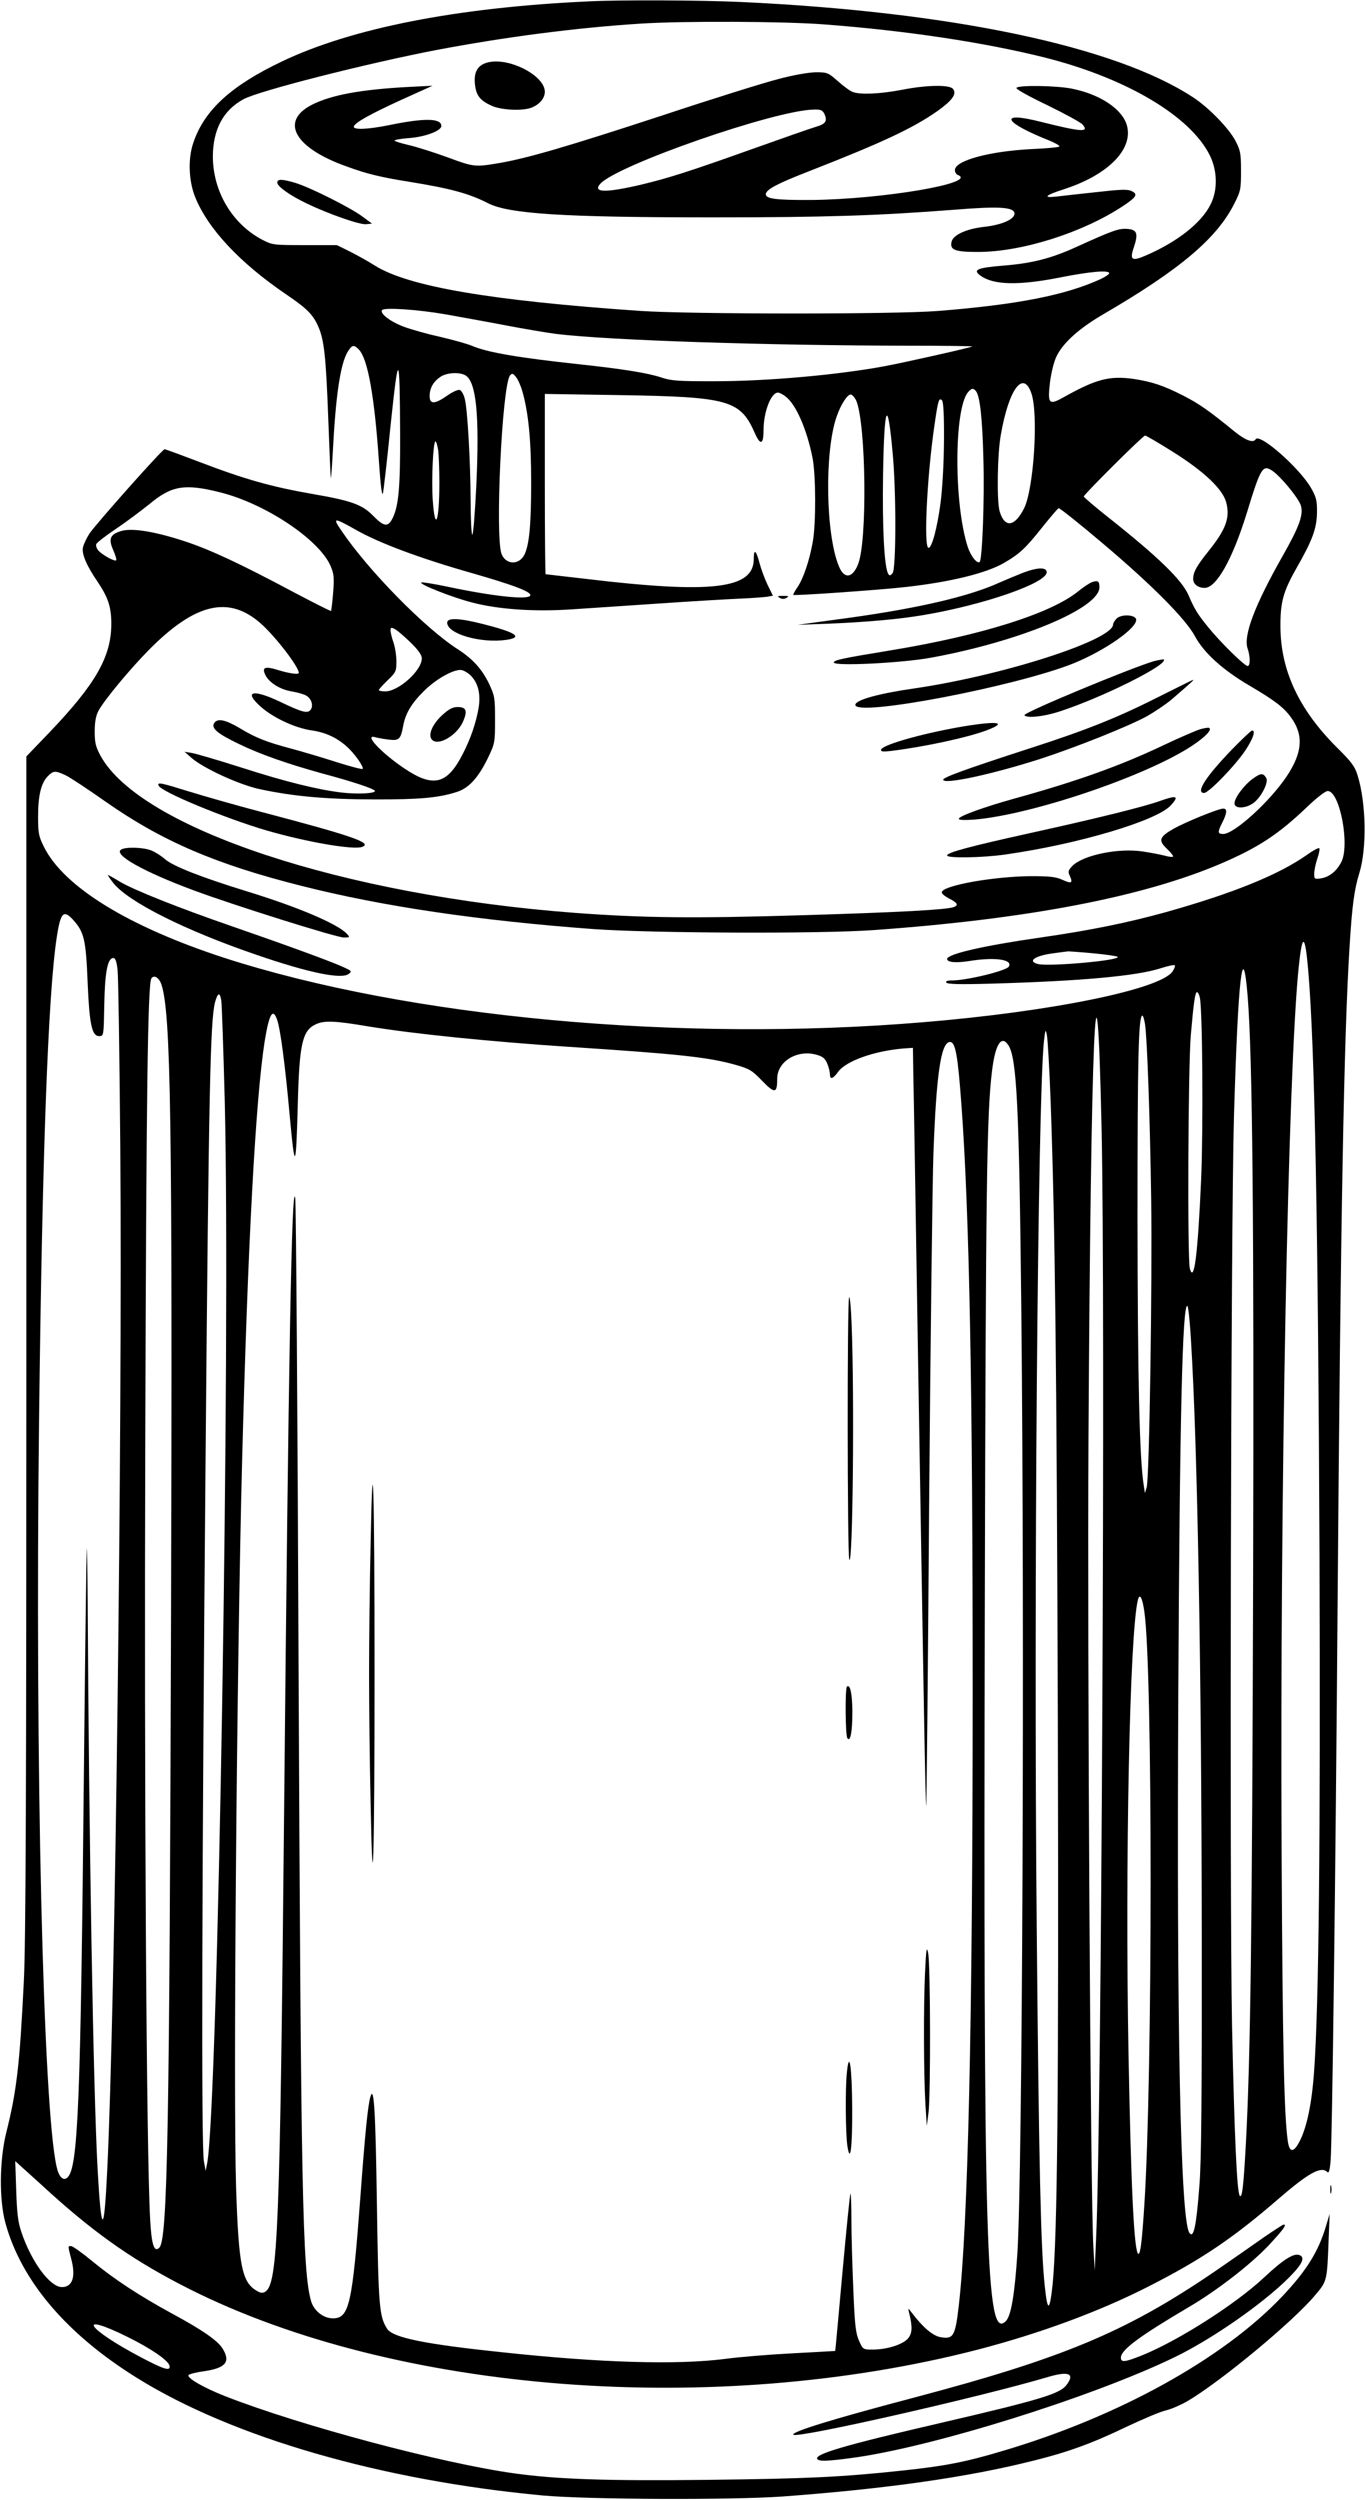
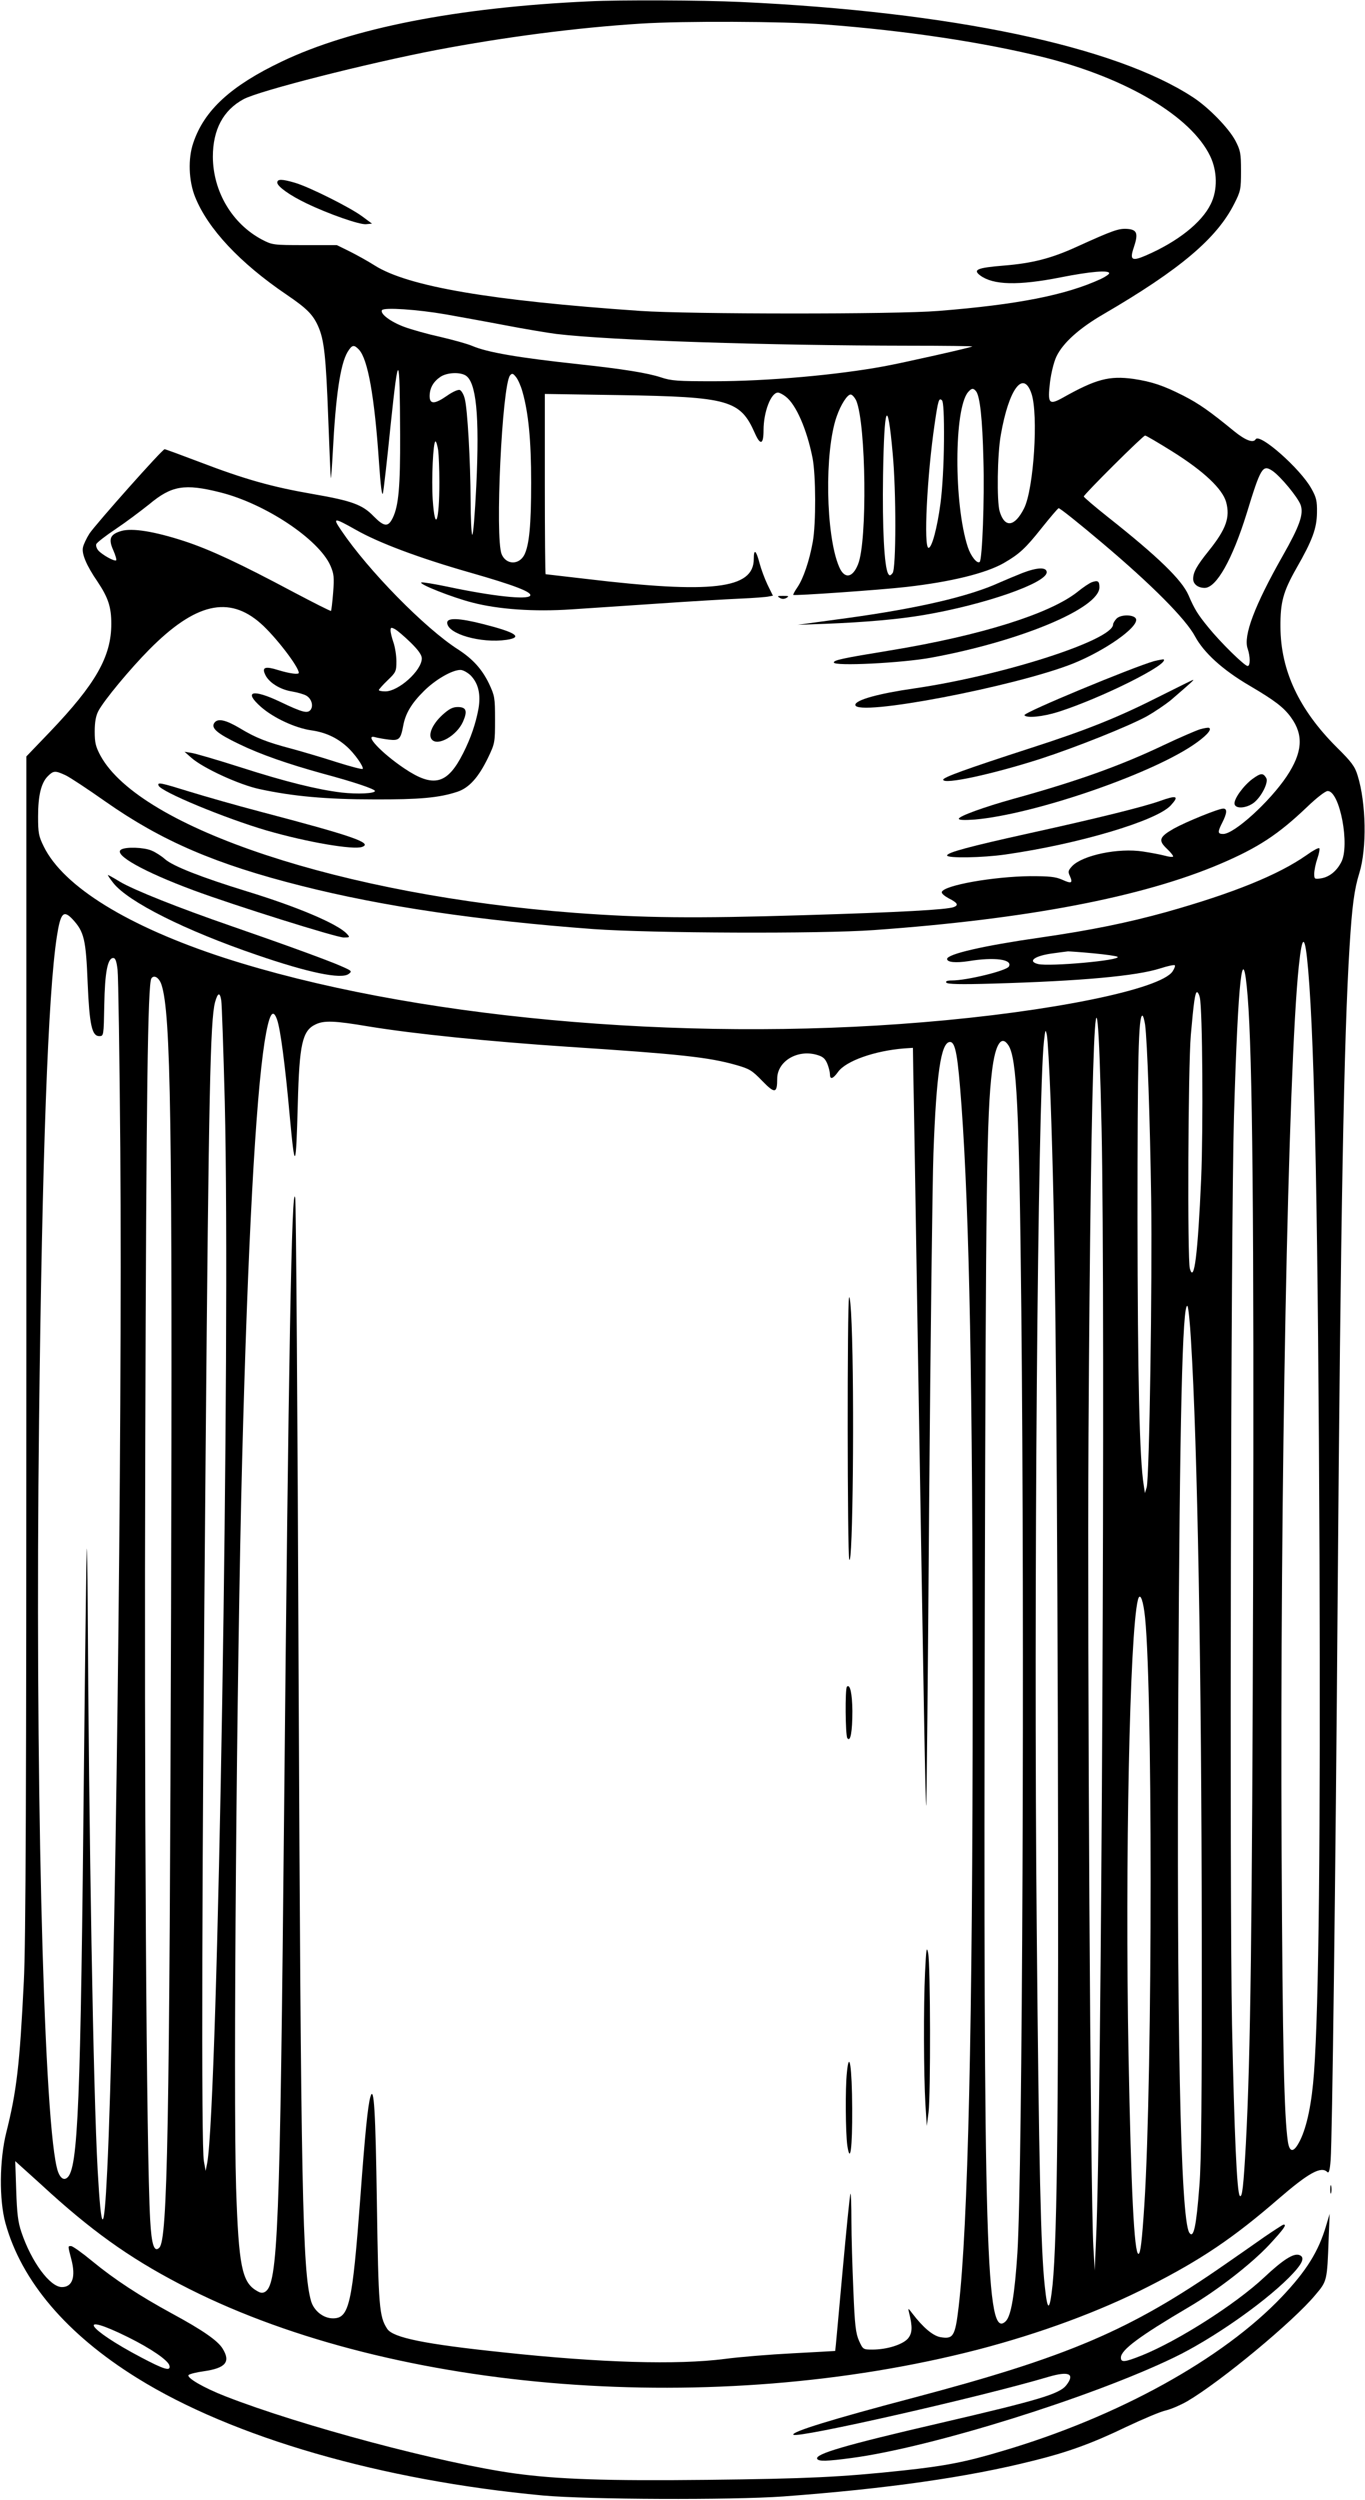
<svg xmlns="http://www.w3.org/2000/svg" version="1.0" width="699pt" height="1280pt" viewBox="0 0 699 1280" preserveAspectRatio="xMidYMid meet">
  <g transform="translate(0,1280) scale(0.1,-0.1)" fill="#000000" stroke="none">
    <path d="M3015 12793 c-675 -31 -1214 -137 -1572 -308 -260 -124 -397 -249 -453 -416 -28 -80 -24 -195 9 -277 65 -163 230 -339 469 -501 103 -70 134 -101 161 -161 31 -70 40 -151 52 -475 6 -165 12 -301 13 -303 2 -1 6 57 10 130 15 293 39 454 76 516 23 37 32 39 58 12 46 -49 80 -241 103 -580 8 -117 15 -174 20 -155 4 17 22 176 40 355 40 379 46 371 48 -55 1 -268 -8 -364 -37 -425 -24 -50 -44 -49 -100 8 -56 58 -111 78 -307 112 -214 37 -352 76 -587 166 -92 35 -171 64 -175 64 -12 0 -352 -383 -385 -432 -15 -24 -30 -55 -33 -70 -8 -33 18 -94 75 -177 54 -81 70 -129 70 -215 0 -168 -80 -308 -316 -555 l-119 -124 0 -3011 c0 -2279 -3 -3072 -13 -3261 -21 -429 -37 -563 -90 -774 -35 -142 -37 -344 -4 -464 82 -297 314 -569 675 -793 489 -304 1251 -524 2077 -601 233 -21 964 -24 1230 -5 527 39 945 98 1281 183 175 43 302 89 476 173 87 41 179 80 205 85 25 6 74 27 107 46 171 100 545 410 656 544 61 72 61 71 69 291 l5 125 -18 -60 c-39 -133 -101 -232 -228 -366 -303 -318 -839 -614 -1429 -788 -190 -57 -295 -77 -509 -100 -317 -34 -489 -42 -1005 -48 -511 -6 -768 3 -985 33 -374 52 -1095 244 -1481 395 -113 44 -201 96 -188 109 5 5 40 14 77 19 113 16 139 48 97 116 -25 41 -103 95 -260 180 -165 90 -294 174 -408 268 -52 43 -100 77 -108 77 -17 0 -17 3 1 -67 24 -91 6 -143 -48 -143 -61 0 -156 129 -207 280 -18 52 -23 96 -27 215 l-5 150 23 -21 c13 -12 85 -76 159 -144 241 -217 436 -352 710 -490 1060 -533 2690 -658 4038 -310 318 83 623 195 877 325 265 135 429 245 661 446 154 133 219 170 251 138 8 -8 13 9 17 62 8 108 25 1414 36 2894 15 1927 32 2859 61 3320 13 209 24 291 50 375 39 126 35 359 -9 500 -14 46 -31 69 -108 145 -192 192 -286 392 -287 615 -1 127 14 181 82 301 82 143 104 204 105 284 1 60 -3 78 -29 124 -56 101 -264 285 -285 252 -12 -21 -52 -6 -110 41 -127 104 -180 141 -260 182 -102 52 -162 72 -256 86 -124 17 -192 -1 -361 -96 -72 -40 -79 -31 -66 80 6 48 20 104 33 131 33 69 116 144 240 216 393 229 582 389 671 567 32 63 34 73 34 167 0 91 -3 105 -29 155 -34 64 -137 170 -217 222 -398 261 -1237 438 -2319 488 -193 9 -618 11 -775 3z m1206 -118 c421 -32 819 -92 1131 -170 418 -106 747 -301 845 -504 37 -77 39 -174 3 -246 -46 -95 -170 -193 -332 -263 -72 -31 -84 -24 -62 41 24 72 17 91 -33 95 -44 3 -73 -7 -258 -91 -131 -60 -228 -85 -377 -97 -134 -11 -157 -21 -119 -50 67 -50 195 -53 413 -10 151 30 248 38 248 21 0 -5 -19 -18 -42 -29 -179 -83 -429 -132 -833 -164 -218 -18 -1275 -17 -1525 0 -770 53 -1189 125 -1360 232 -36 23 -94 55 -130 73 l-65 32 -165 0 c-161 0 -166 1 -218 28 -153 81 -251 246 -252 424 0 139 53 239 157 295 78 43 634 184 988 252 348 66 714 114 1045 135 219 14 731 12 941 -4z m-1936 -1485 c66 -12 201 -36 300 -55 99 -19 218 -39 265 -45 277 -33 1079 -59 1809 -60 178 0 322 -2 320 -4 -5 -5 -347 -82 -449 -101 -243 -45 -600 -77 -875 -77 -185 0 -217 2 -271 20 -66 22 -195 43 -419 67 -315 34 -470 61 -547 94 -26 11 -99 31 -163 46 -64 14 -146 37 -184 51 -71 26 -126 68 -115 86 10 15 179 4 329 -22z m97 -311 c57 -31 74 -203 57 -567 -7 -144 -16 -257 -21 -250 -4 7 -8 85 -8 173 -1 206 -16 472 -30 523 -5 22 -17 42 -25 45 -8 4 -37 -9 -64 -28 -66 -46 -91 -46 -91 -2 1 41 19 73 56 98 32 21 94 25 126 8z m293 -83 c31 -108 45 -249 45 -466 0 -220 -10 -321 -35 -371 -28 -53 -93 -51 -116 3 -35 83 2 866 43 916 10 12 15 11 30 -8 10 -12 25 -45 33 -74z m2607 -11 c36 -107 12 -489 -38 -588 -48 -95 -99 -102 -125 -15 -15 51 -12 292 6 391 41 236 115 335 157 212z m-284 12 c20 -24 33 -141 38 -352 6 -202 -6 -508 -19 -522 -13 -12 -46 30 -61 76 -72 220 -71 710 2 794 18 20 26 21 40 4z m-974 -28 c53 -41 108 -168 137 -314 17 -88 18 -336 1 -430 -17 -95 -48 -187 -78 -231 -14 -20 -23 -38 -22 -40 6 -5 442 25 581 41 228 26 406 70 497 122 80 46 112 76 193 178 44 55 83 101 88 103 5 2 104 -77 221 -176 255 -215 431 -392 478 -481 45 -83 140 -170 276 -250 133 -78 178 -113 215 -164 66 -91 59 -180 -22 -302 -88 -131 -269 -295 -325 -295 -29 0 -30 9 -4 60 24 48 25 70 4 70 -24 0 -191 -68 -252 -102 -76 -43 -82 -61 -36 -104 20 -19 34 -37 31 -40 -3 -3 -22 -1 -43 5 -22 6 -71 15 -110 21 -127 20 -311 -19 -364 -75 -20 -22 -22 -28 -11 -51 16 -36 8 -40 -40 -18 -34 15 -65 18 -163 18 -190 -2 -443 -47 -453 -81 -3 -7 14 -21 36 -33 44 -22 51 -34 26 -44 -37 -14 -276 -27 -775 -42 -561 -17 -813 -14 -1165 12 -1186 89 -2226 433 -2430 804 -25 47 -30 66 -30 125 0 48 6 81 19 105 29 55 163 216 261 315 235 237 407 277 570 133 74 -65 195 -222 195 -253 0 -10 -46 -4 -105 14 -67 21 -85 15 -67 -23 18 -40 75 -76 135 -86 30 -5 65 -15 76 -22 27 -16 37 -53 21 -73 -16 -19 -41 -13 -156 42 -141 67 -189 54 -97 -27 64 -56 174 -107 255 -119 72 -10 130 -36 181 -81 41 -35 92 -108 84 -117 -4 -3 -64 13 -134 35 -71 23 -173 53 -228 68 -129 34 -185 56 -266 105 -74 44 -115 53 -132 27 -17 -26 15 -54 128 -108 107 -52 247 -101 428 -151 157 -42 267 -79 267 -89 0 -13 -89 -17 -170 -8 -125 15 -290 56 -517 129 -119 38 -232 71 -252 74 l-36 6 35 -31 c60 -53 245 -138 348 -160 169 -37 345 -53 587 -53 232 -1 333 8 427 39 60 20 108 73 157 174 35 73 36 78 36 195 0 114 -2 123 -31 185 -36 74 -82 125 -157 174 -170 108 -463 407 -600 611 -45 66 -38 66 74 3 117 -67 325 -145 584 -219 231 -66 321 -101 310 -119 -14 -22 -192 -3 -423 46 -67 14 -128 24 -134 22 -19 -7 158 -77 260 -103 134 -35 317 -48 509 -35 87 6 289 19 448 30 160 11 346 22 415 25 69 3 135 8 147 11 l21 4 -28 57 c-15 32 -33 81 -40 108 -18 69 -30 78 -30 23 0 -154 -214 -179 -859 -102 -112 13 -205 24 -207 24 -2 0 -4 208 -4 461 l0 462 383 -6 c560 -9 618 -25 693 -196 28 -63 44 -57 44 16 0 94 38 193 74 193 7 0 25 -9 40 -21z m361 -21 c50 -121 57 -719 9 -837 -28 -71 -70 -77 -97 -13 -69 160 -76 592 -12 771 21 60 54 111 71 111 8 0 21 -15 29 -32z m449 -206 c-1 -120 -8 -245 -18 -320 -17 -127 -44 -227 -61 -227 -26 0 -8 368 31 633 18 123 22 138 38 122 7 -7 11 -75 10 -208z m-263 -60 c19 -198 18 -594 0 -616 -12 -15 -16 -15 -23 -3 -20 36 -30 235 -26 503 6 365 23 404 49 116z m1433 6 c161 -101 256 -191 275 -259 21 -78 0 -138 -89 -249 -62 -77 -80 -110 -80 -144 0 -27 25 -46 59 -46 60 0 142 146 215 381 72 236 82 251 131 219 42 -28 133 -138 146 -177 15 -47 -6 -107 -93 -260 -144 -254 -202 -409 -179 -474 14 -41 14 -89 0 -89 -16 0 -142 124 -203 200 -53 65 -69 91 -100 163 -34 78 -155 196 -413 400 -68 54 -123 101 -123 105 0 10 303 312 314 312 5 0 68 -37 140 -82z m-3760 6 c3 -26 6 -99 6 -163 0 -202 -22 -262 -34 -91 -7 107 2 300 14 300 4 0 10 -21 14 -46z m-1116 -215 c231 -58 504 -240 564 -375 18 -42 20 -59 14 -138 -4 -50 -9 -92 -11 -94 -2 -2 -89 42 -195 98 -274 146 -424 216 -558 260 -151 49 -266 68 -322 51 -56 -17 -66 -40 -40 -98 11 -25 18 -49 15 -52 -8 -7 -70 27 -91 50 -9 10 -14 25 -11 33 3 8 48 43 99 77 51 34 128 92 172 127 115 96 181 107 364 61z m974 -768 c41 -40 58 -65 58 -82 0 -62 -119 -169 -187 -169 -18 0 -33 3 -33 7 0 3 20 26 45 50 42 40 45 46 45 97 0 29 -7 73 -15 96 -8 23 -15 51 -15 62 0 16 3 17 22 7 12 -6 48 -37 80 -68z m308 -169 c40 -41 53 -98 40 -172 -14 -75 -39 -149 -78 -226 -81 -161 -152 -179 -302 -78 -119 80 -211 179 -147 159 12 -3 43 -9 69 -12 52 -6 60 2 73 72 11 61 42 114 106 177 58 58 144 108 187 108 13 0 36 -13 52 -28z m-2075 -511 c22 -10 114 -71 205 -135 288 -202 564 -321 1005 -432 415 -105 903 -177 1495 -221 295 -21 1159 -25 1435 -5 784 56 1375 169 1774 339 194 83 296 150 443 290 51 49 95 83 107 83 62 0 115 -279 69 -365 -24 -46 -61 -75 -102 -82 -35 -5 -36 -4 -36 24 0 16 7 51 16 77 9 26 13 50 10 53 -4 4 -33 -12 -65 -35 -144 -101 -375 -195 -720 -292 -195 -54 -385 -93 -642 -130 -294 -42 -479 -85 -479 -110 0 -17 44 -21 110 -11 133 22 228 9 206 -28 -14 -22 -216 -71 -292 -71 -24 0 -33 -4 -28 -11 5 -8 71 -10 238 -5 454 13 737 39 858 78 37 12 70 19 74 16 3 -4 -2 -17 -11 -31 -60 -92 -622 -207 -1280 -261 -1245 -104 -2634 25 -3577 330 -491 160 -823 364 -924 570 -26 53 -29 69 -29 154 0 108 16 172 50 206 29 29 38 29 90 5z m37 -738 c59 -64 68 -102 77 -328 9 -213 22 -270 59 -270 23 0 23 1 26 160 3 167 17 240 46 240 11 0 17 -17 22 -60 4 -33 10 -445 14 -915 11 -1444 -26 -4395 -67 -5233 -16 -335 -30 -334 -49 3 -22 396 -45 1718 -51 2915 -1 154 -3 273 -5 265 -1 -8 -8 -505 -14 -1105 -17 -1746 -30 -2070 -86 -2115 -21 -18 -43 5 -54 56 -69 299 -111 2058 -90 3820 16 1356 46 2187 91 2478 19 123 34 139 81 89z m6327 -259 c34 -394 51 -1315 58 -2999 5 -1456 -3 -2301 -28 -2645 -11 -156 -36 -278 -72 -350 -31 -62 -53 -64 -62 -5 -19 132 -27 469 -32 1479 -9 1847 33 4016 88 4539 18 172 32 166 48 -19z m-1100 85 c64 -6 120 -14 124 -18 19 -18 -350 -51 -407 -37 -57 14 -17 43 77 55 34 5 69 9 76 10 8 0 67 -4 130 -10z m790 -220 c25 -309 33 -1146 28 -2994 -5 -1785 -13 -2426 -37 -2880 -12 -220 -19 -280 -31 -268 -15 15 -28 312 -40 878 -13 677 -6 4094 10 4650 21 710 45 923 70 614z m-5562 59 c48 -146 56 -698 49 -3193 -8 -2673 -18 -3231 -60 -3273 -26 -27 -40 14 -47 142 -19 334 -31 2205 -25 4006 5 1765 13 2321 31 2350 13 21 40 5 52 -32z m5317 -65 c14 -59 18 -666 7 -928 -17 -387 -36 -539 -58 -460 -13 48 -9 1030 5 1195 15 172 22 220 32 220 4 0 11 -12 14 -27z m-5011 -15 c3 -18 11 -251 18 -518 30 -1246 -35 -5137 -90 -5435 l-8 -40 -9 50 c-14 76 -10 1487 9 3630 16 1852 24 2209 48 2303 14 50 25 54 32 10z m286 -99 c17 -49 41 -229 65 -496 26 -284 32 -275 41 67 8 304 23 373 91 405 44 21 96 19 269 -10 236 -39 624 -78 1030 -105 567 -37 715 -53 855 -93 67 -19 81 -27 133 -81 65 -67 77 -65 77 11 0 88 101 150 200 123 33 -9 44 -18 56 -45 8 -19 14 -44 14 -55 0 -29 15 -25 41 11 40 57 188 109 339 121 l45 3 2 -135 c2 -74 12 -695 23 -1380 30 -1820 39 -2363 43 -2366 2 -2 9 693 15 1544 7 851 17 1660 22 1797 15 410 39 570 85 570 28 0 40 -69 59 -330 40 -554 57 -1442 57 -2995 0 -1696 -24 -2746 -72 -3152 -18 -151 -27 -166 -95 -154 -38 8 -87 49 -142 121 -22 29 -23 29 -17 5 19 -76 17 -106 -6 -134 -28 -31 -108 -56 -182 -56 -47 0 -48 1 -68 45 -17 38 -22 81 -29 258 -5 116 -10 277 -10 356 0 79 -2 142 -5 139 -3 -3 -21 -185 -41 -404 -20 -219 -36 -400 -37 -401 -1 0 -99 -6 -217 -12 -118 -6 -276 -19 -350 -29 -242 -31 -633 -20 -1135 34 -402 42 -562 75 -592 120 -41 63 -45 110 -53 644 -7 474 -15 606 -33 545 -13 -42 -28 -191 -52 -520 -41 -545 -57 -615 -140 -615 -49 0 -97 38 -112 88 -44 155 -52 565 -64 3232 -5 1301 -13 2388 -17 2415 -18 113 -35 -850 -57 -3130 -21 -2165 -32 -2428 -97 -2469 -14 -8 -24 -7 -45 6 -74 44 -91 128 -104 528 -15 476 3 2654 31 3725 29 1109 69 1846 115 2141 23 143 42 176 64 113z m4222 -554 c20 -904 0 -5092 -28 -5685 l-7 -165 -7 120 c-15 258 -31 3047 -25 4150 12 2057 41 2742 67 1580z m223 528 c11 -86 25 -480 31 -888 6 -427 -9 -1430 -23 -1480 l-9 -30 -6 40 c-22 134 -31 549 -32 1365 0 825 5 1040 25 1040 4 0 10 -21 14 -47z m-484 -388 c23 -647 31 -1325 37 -3185 5 -1900 -2 -2628 -27 -2879 -15 -139 -26 -140 -40 -5 -20 186 -30 609 -41 1829 -16 1680 5 4247 37 4545 7 61 8 63 15 30 4 -19 13 -170 19 -335z m-216 283 c43 -67 55 -313 66 -1353 17 -1665 6 -4410 -20 -4830 -14 -213 -32 -321 -59 -349 -102 -102 -115 340 -108 3646 5 2184 10 2533 37 2755 17 138 48 186 84 131z m935 -1513 c33 -531 54 -1700 55 -3040 1 -832 -2 -1162 -12 -1285 -16 -212 -30 -275 -52 -241 -45 73 -65 1056 -56 2771 7 1385 21 1999 47 1973 4 -4 13 -85 18 -178z m-239 -1386 c43 -296 43 -2367 0 -3039 -12 -185 -20 -250 -30 -250 -22 0 -38 328 -51 1020 -18 989 6 2160 48 2328 9 37 23 12 33 -59z m-5205 -3715 c119 -59 208 -120 213 -147 6 -29 -26 -20 -147 44 -279 147 -335 236 -66 103z" />
-     <path d="M2493 12479 c-48 -14 -67 -49 -61 -109 6 -59 26 -85 87 -112 49 -22 158 -27 203 -9 41 16 68 48 68 81 0 85 -191 181 -297 149z" />
-     <path d="M3985 12395 c-71 -18 -337 -101 -590 -185 -485 -159 -693 -220 -839 -245 -124 -21 -130 -20 -263 29 -65 24 -153 52 -195 62 -43 10 -78 21 -78 24 0 4 33 10 74 13 83 6 166 37 166 62 0 40 -85 42 -269 4 -110 -22 -185 -25 -179 -6 7 20 84 63 248 138 l155 70 -120 -6 c-246 -13 -398 -41 -497 -91 -167 -85 -90 -222 179 -317 101 -37 171 -54 314 -77 217 -35 312 -61 409 -111 107 -54 384 -72 1150 -72 579 0 848 9 1235 39 233 19 310 14 310 -20 0 -29 -65 -57 -151 -67 -94 -10 -162 -41 -171 -76 -10 -43 16 -53 135 -53 225 0 538 99 744 236 68 45 77 60 42 76 -20 10 -59 8 -182 -6 -87 -9 -179 -20 -207 -23 -67 -7 -50 8 40 37 228 73 359 205 326 327 -22 82 -133 158 -277 188 -79 17 -280 20 -289 5 -4 -6 65 -44 157 -88 90 -44 171 -88 181 -99 37 -42 -4 -39 -212 13 -220 56 -196 -1 41 -95 32 -13 56 -27 53 -31 -2 -4 -64 -10 -137 -13 -221 -11 -398 -59 -398 -108 0 -11 7 -22 15 -25 106 -41 -384 -124 -750 -128 -182 -1 -238 6 -233 32 5 24 63 54 228 118 368 144 524 217 650 305 77 55 101 88 80 114 -18 22 -136 20 -262 -5 -111 -21 -212 -26 -251 -11 -14 5 -48 30 -76 55 -50 44 -54 46 -114 46 -37 -1 -114 -14 -192 -35z m237 -179 c16 -36 6 -51 -43 -65 -24 -7 -170 -58 -324 -113 -325 -116 -432 -150 -570 -183 -183 -43 -252 -42 -211 4 87 96 894 377 1094 380 36 1 44 -3 54 -23z" />
    <path d="M1420 11865 c0 -20 67 -67 149 -106 116 -56 273 -110 305 -107 l31 3 -50 37 c-62 46 -272 151 -344 172 -68 20 -91 20 -91 1z" />
    <path d="M5235 9866 c-33 -13 -85 -35 -115 -48 -157 -72 -420 -133 -785 -183 l-250 -34 140 5 c206 8 375 23 505 45 312 53 630 164 630 219 0 27 -47 26 -125 -4z" />
    <path d="M5591 9819 c-13 -5 -46 -27 -74 -50 -142 -112 -495 -223 -957 -299 -251 -41 -290 -50 -290 -62 0 -20 349 -3 500 25 456 84 860 253 860 360 0 32 -8 37 -39 26z" />
    <path d="M3993 9739 c11 -7 23 -7 35 0 14 9 11 10 -18 10 -29 0 -32 -1 -17 -10z" />
    <path d="M5717 9632 c-9 -10 -17 -23 -17 -29 0 -80 -565 -262 -1020 -328 -181 -26 -300 -59 -300 -84 0 -63 820 94 1116 212 163 66 330 183 322 226 -5 25 -79 27 -101 3z" />
    <path d="M2290 9612 c0 -58 173 -107 304 -88 86 13 49 38 -121 81 -122 31 -183 33 -183 7z" />
    <path d="M5910 9415 c-109 -31 -672 -264 -664 -277 10 -16 94 -8 173 17 217 69 569 244 540 269 -2 1 -24 -3 -49 -9z" />
    <path d="M5945 9238 c-215 -109 -372 -173 -670 -269 -330 -107 -445 -149 -445 -161 0 -27 253 28 499 107 181 59 442 163 541 216 41 23 99 62 129 87 102 88 116 101 111 101 -3 0 -77 -37 -165 -81z" />
-     <path d="M4959 9085 c-208 -33 -438 -96 -447 -123 -3 -10 8 -12 50 -7 171 21 395 69 494 107 99 38 60 47 -97 23z" />
    <path d="M6145 9066 c-22 -7 -108 -44 -190 -83 -221 -105 -443 -184 -765 -273 -151 -42 -280 -89 -280 -102 0 -7 28 -8 83 -4 297 26 883 225 1115 380 64 43 100 80 84 89 -4 3 -25 -1 -47 -7z" />
-     <path d="M6309 8963 c-135 -140 -188 -223 -143 -223 24 0 161 142 212 219 39 59 53 101 34 101 -5 0 -51 -44 -103 -97z" />
    <path d="M6414 8812 c-47 -35 -97 -104 -92 -129 5 -25 58 -22 96 5 40 29 80 107 66 129 -16 26 -27 26 -70 -5z" />
    <path d="M812 8778 c10 -31 341 -168 553 -230 207 -60 446 -101 490 -84 54 20 -49 56 -525 181 -118 31 -279 77 -357 101 -155 48 -167 50 -161 32z" />
    <path d="M5940 8699 c-80 -29 -322 -89 -663 -164 -317 -70 -427 -100 -427 -115 0 -15 181 -12 299 5 372 53 773 172 846 251 45 49 32 54 -55 23z" />
    <path d="M2265 9139 c-51 -47 -74 -101 -54 -125 30 -37 128 19 160 91 24 55 17 75 -27 75 -26 0 -45 -10 -79 -41z" />
    <path d="M620 8450 c-41 -26 117 -114 370 -208 210 -78 733 -242 770 -242 32 0 33 1 16 19 -46 50 -250 137 -511 217 -234 72 -379 129 -420 165 -18 16 -49 36 -69 44 -39 17 -133 20 -156 5z" />
    <path d="M581 8278 c77 -96 367 -242 733 -367 264 -91 433 -126 471 -98 19 14 17 16 -35 39 -65 29 -284 109 -567 207 -272 94 -497 184 -568 226 -31 19 -60 35 -62 35 -3 0 10 -19 28 -42z" />
    <path d="M4348 6157 c-10 -24 -9 -1316 1 -1342 18 -45 27 837 12 1205 -3 85 -9 147 -13 137z" />
-     <path d="M1898 4900 c-5 -212 -8 -513 -8 -670 0 -157 3 -458 8 -670 11 -579 20 -283 20 675 0 952 -9 1246 -20 665z" />
    <path d="M4337 4164 c-10 -11 -8 -247 2 -263 16 -24 26 33 26 139 -1 89 -12 140 -28 124z" />
    <path d="M4737 2700 c-8 -171 -7 -520 2 -675 l7 -110 9 70 c11 88 10 754 -2 815 -8 38 -10 23 -16 -100z" />
    <path d="M4337 2190 c-9 -81 -7 -311 2 -375 15 -99 26 -14 25 190 -1 211 -15 306 -27 185z" />
    <path d="M6812 1590 c0 -19 2 -27 5 -17 2 9 2 25 0 35 -3 9 -5 1 -5 -18z" />
    <path d="M6475 1347 c-49 -35 -142 -99 -205 -143 -485 -337 -802 -472 -1605 -684 -402 -106 -616 -172 -602 -186 19 -20 966 195 1308 297 104 30 135 15 89 -44 -35 -44 -137 -75 -645 -193 -488 -113 -645 -159 -630 -184 8 -13 49 -12 176 5 408 54 1231 311 1654 516 190 92 448 271 583 405 71 71 88 106 56 118 -29 11 -83 -23 -180 -114 -146 -137 -441 -325 -627 -400 -88 -35 -107 -37 -107 -11 0 39 94 109 345 257 147 86 321 221 414 320 75 81 92 105 74 104 -5 -1 -48 -29 -98 -63z" />
  </g>
</svg>